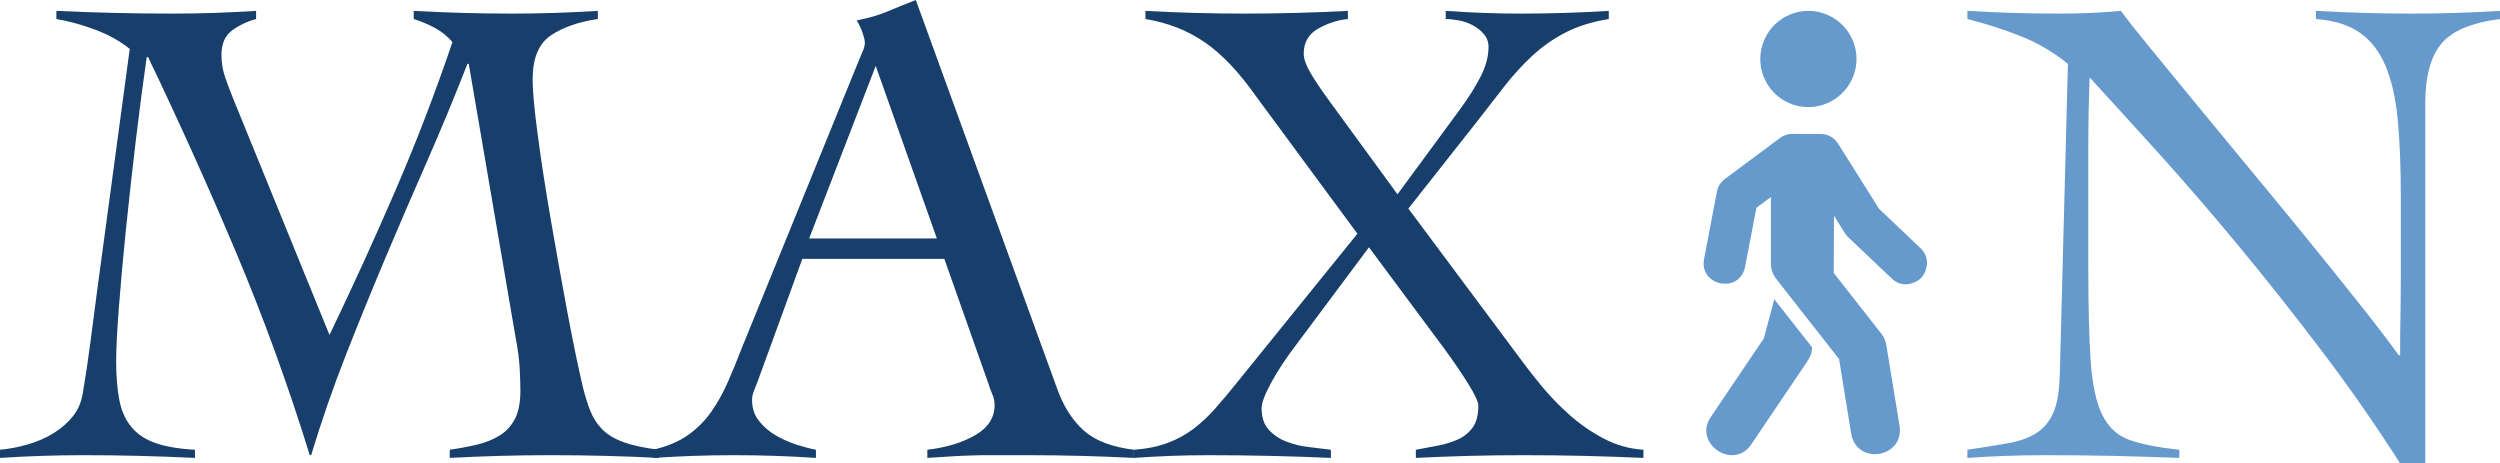
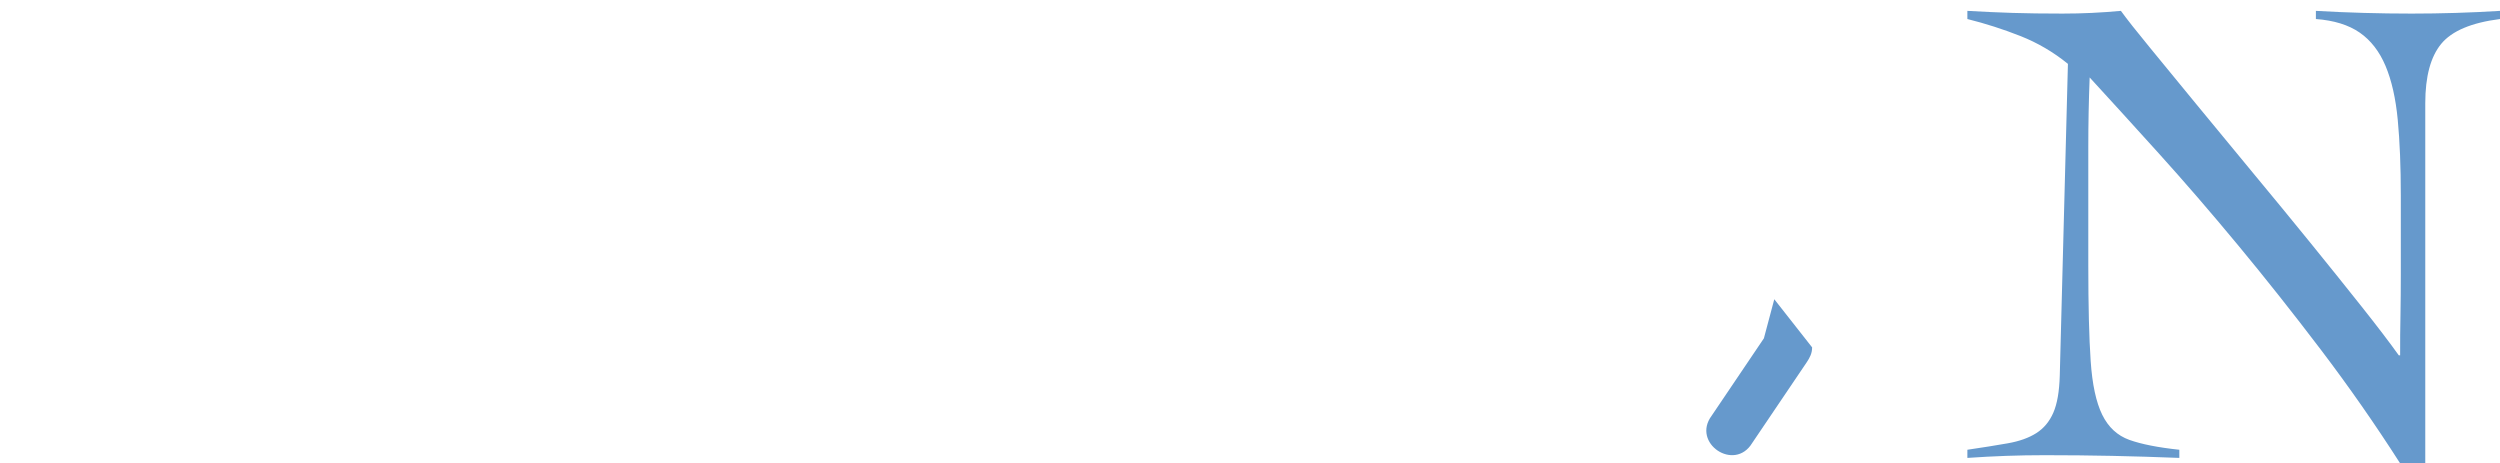
<svg xmlns="http://www.w3.org/2000/svg" id="Layer_2" data-name="Layer 2" viewBox="0 0 220.79 40.92">
  <defs>
    <style>
      .cls-1, .cls-2 {
        fill: #69c;
      }

      .cls-2 {
        fill-rule: evenodd;
      }

      .cls-3 {
        fill: #183e6b;
      }
    </style>
  </defs>
  <g id="Layer_1-2" data-name="Layer 1">
    <g>
      <g>
-         <path class="cls-3" d="M36.54.96c1.44.08,2.88.14,4.32.18,1.44.04,2.88.06,4.32.06,1.28,0,2.55-.02,3.81-.06,1.26-.04,2.53-.1,3.81-.18v.72c-1.68.24-3.06.72-4.14,1.44-1.08.72-1.62,2.02-1.62,3.9,0,1,.15,2.63.45,4.89.3,2.26.68,4.73,1.14,7.41.46,2.68.94,5.36,1.44,8.04.5,2.68.97,4.96,1.41,6.84.2.8.42,1.5.66,2.1.24.6.58,1.13,1.02,1.59.44.46,1.06.84,1.86,1.14.8.3,1.86.53,3.18.69v.72c-1.6-.08-3.19-.14-4.77-.18-1.58-.04-3.17-.06-4.77-.06s-3.01.02-4.47.06c-1.46.04-2.95.1-4.47.18v-.72c.84-.12,1.64-.27,2.4-.45.76-.18,1.43-.45,2.01-.81.58-.36,1.03-.85,1.35-1.47.32-.62.48-1.45.48-2.49,0-.48-.02-1.12-.06-1.92-.04-.8-.16-1.72-.36-2.76l-4.14-24.18h-.12c-1.12,2.88-2.3,5.73-3.54,8.55-1.24,2.82-2.46,5.65-3.66,8.49-1.2,2.84-2.37,5.71-3.51,8.61-1.14,2.9-2.17,5.87-3.09,8.91h-.12c-1.92-6.2-4.09-12.17-6.51-17.91-2.42-5.74-5.01-11.49-7.77-17.25h-.12c-.32,2.2-.64,4.64-.96,7.32-.32,2.68-.61,5.29-.87,7.83-.26,2.54-.47,4.86-.63,6.96-.16,2.1-.24,3.67-.24,4.71,0,1.32.09,2.46.27,3.42.18.96.53,1.76,1.05,2.4.52.64,1.23,1.12,2.13,1.44s2.07.52,3.51.6v.72c-1.68-.08-3.32-.14-4.92-.18-1.6-.04-3.24-.06-4.92-.06-1.24,0-2.47.02-3.69.06-1.22.04-2.45.1-3.69.18v-.72c.84-.08,1.67-.24,2.49-.48.82-.24,1.57-.57,2.25-.99.68-.42,1.25-.92,1.71-1.5.46-.58.75-1.27.87-2.07.24-1.4.46-2.87.66-4.41.2-1.54.4-3.07.6-4.59l2.88-21.36c-.84-.68-1.84-1.24-3-1.68-1.16-.44-2.32-.76-3.48-.96v-.72c1.72.08,3.43.14,5.13.18,1.7.04,3.41.06,5.13.06,1.24,0,2.47-.02,3.69-.06,1.22-.04,2.45-.1,3.69-.18v.72c-.76.2-1.46.53-2.1.99-.64.46-.96,1.19-.96,2.19,0,.68.11,1.34.33,1.98.22.64.47,1.3.75,1.98l8.46,20.76c2.04-4.24,3.98-8.49,5.82-12.75,1.84-4.26,3.52-8.63,5.04-13.11-.44-.52-.96-.94-1.56-1.26-.6-.32-1.22-.58-1.86-.78v-.72Z" />
-         <path class="cls-3" d="M70.86,22.86l-3.96,10.86c-.12.32-.23.6-.33.84-.1.24-.15.5-.15.78,0,.72.21,1.34.63,1.86.42.52.93.95,1.53,1.29.6.34,1.22.61,1.86.81.64.2,1.18.34,1.62.42v.72c-1.2-.08-2.4-.14-3.6-.18-1.2-.04-2.42-.06-3.66-.06s-2.37.02-3.51.06c-1.14.04-2.35.1-3.63.18v-.72c1.24-.28,2.27-.71,3.09-1.29.82-.58,1.51-1.27,2.07-2.07.56-.8,1.05-1.68,1.47-2.64.42-.96.83-1.96,1.23-3l10.38-25.5c.12-.28.23-.54.33-.78.1-.24.15-.46.15-.66s-.07-.5-.21-.9c-.14-.4-.31-.76-.51-1.08,1.04-.2,1.94-.46,2.7-.78.76-.32,1.6-.66,2.52-1.02l12.48,34.32c.56,1.56,1.34,2.79,2.34,3.69,1,.9,2.48,1.47,4.44,1.71v.72c-1.6-.08-3.17-.14-4.71-.18-1.54-.04-3.15-.06-4.83-.06h-2.82c-.8,0-1.52,0-2.16.03-.64.02-1.25.05-1.83.09-.58.04-1.21.08-1.89.12v-.72c1.68-.2,3.09-.63,4.23-1.29s1.71-1.55,1.71-2.67c0-.32-.07-.64-.21-.96-.14-.32-.25-.62-.33-.9l-3.9-11.04h-12.54ZM77.34,5.82l-5.88,15.24h11.28l-5.4-15.24Z" />
-         <path class="cls-3" d="M100.14,39.72c1.12-.08,2.11-.28,2.97-.6.86-.32,1.63-.74,2.31-1.26.68-.52,1.32-1.12,1.92-1.8.6-.68,1.22-1.42,1.86-2.22l10.68-13.2-8.94-12.12c-1.52-2.16-3.04-3.76-4.56-4.8-1.52-1.04-3.26-1.72-5.22-2.04v-.72c1.44.08,2.89.14,4.35.18,1.46.04,2.91.06,4.35.06,1.52,0,3.05-.02,4.59-.06,1.54-.04,3.07-.1,4.59-.18v.72c-.88.08-1.75.36-2.61.84-.86.48-1.29,1.22-1.29,2.22,0,.44.19.99.57,1.65.38.66.95,1.51,1.71,2.55l6,8.22,5.52-7.5c.76-1.04,1.37-2.01,1.83-2.91.46-.9.69-1.77.69-2.61,0-.44-.14-.82-.42-1.14-.28-.32-.61-.58-.99-.78-.38-.2-.79-.34-1.23-.42-.44-.08-.82-.12-1.14-.12v-.72c1.12.08,2.23.14,3.33.18,1.1.04,2.21.06,3.33.06,1.28,0,2.57-.02,3.87-.06,1.3-.04,2.59-.1,3.87-.18v.72c-1.48.24-2.76.64-3.84,1.2-1.08.56-2.06,1.25-2.94,2.07-.88.82-1.7,1.72-2.46,2.7-.76.98-1.56,2.01-2.4,3.09l-6.06,7.68,9.84,13.2c.52.72,1.15,1.53,1.89,2.43.74.9,1.57,1.76,2.49,2.58.92.82,1.93,1.52,3.03,2.1,1.1.58,2.27.91,3.51.99v.72c-1.8-.08-3.57-.14-5.31-.18s-3.51-.06-5.31-.06c-1.6,0-3.18.02-4.74.06s-3.14.1-4.74.18v-.72c.64-.12,1.28-.24,1.92-.36.64-.12,1.23-.3,1.77-.54.54-.24.98-.59,1.32-1.05.34-.46.51-1.11.51-1.95,0-.32-.29-.95-.87-1.89-.58-.94-1.31-2.01-2.19-3.21l-6.6-8.88-6.36,8.52c-.92,1.2-1.67,2.33-2.25,3.39-.58,1.06-.87,1.83-.87,2.31,0,.8.21,1.43.63,1.89.42.46.94.81,1.56,1.05.62.24,1.28.4,1.98.48.7.08,1.35.16,1.95.24v.72c-1.8-.08-3.6-.14-5.4-.18-1.8-.04-3.6-.06-5.4-.06-1.12,0-2.22.02-3.3.06s-2.18.1-3.3.18v-.72Z" />
-       </g>
+         </g>
      <path class="cls-1" d="M173.75.96c1.4.08,2.73.14,3.99.18,1.26.04,2.73.06,4.41.06.88,0,1.74-.02,2.58-.06.84-.04,1.7-.1,2.58-.18.52.72,1.38,1.81,2.58,3.27,1.2,1.46,2.57,3.13,4.11,5.01s3.19,3.88,4.95,6c1.76,2.12,3.46,4.19,5.1,6.21,1.64,2.02,3.15,3.9,4.53,5.64s2.47,3.17,3.27,4.29h.12c0-1.2,0-2.39.03-3.57.02-1.18.03-2.37.03-3.57v-6.96c0-2.56-.09-4.79-.27-6.69-.18-1.9-.54-3.49-1.08-4.77-.54-1.28-1.3-2.26-2.28-2.94-.98-.68-2.27-1.08-3.87-1.2v-.72c1.4.08,2.81.14,4.23.18,1.42.04,2.83.06,4.23.06,1.28,0,2.58-.02,3.9-.06,1.32-.04,2.62-.1,3.9-.18v.72c-2.52.32-4.25,1.05-5.19,2.19-.94,1.14-1.41,2.89-1.41,5.25v31.8h-2.22c-2.2-3.44-4.53-6.78-6.99-10.02-2.46-3.24-4.9-6.32-7.32-9.24-2.42-2.92-4.76-5.63-7.02-8.13-2.26-2.5-4.29-4.73-6.09-6.69-.04,1.04-.07,2.06-.09,3.06-.02,1-.03,2.02-.03,3.06v10.5c0,3.56.07,6.37.21,8.43.14,2.06.48,3.64,1.02,4.74.54,1.1,1.34,1.84,2.4,2.22,1.06.38,2.53.67,4.41.87v.72c-2.04-.08-4.02-.14-5.94-.18s-3.9-.06-5.94-.06c-1.16,0-2.3.02-3.42.06s-2.26.1-3.42.18v-.72c1.36-.2,2.55-.39,3.57-.57,1.02-.18,1.86-.48,2.52-.9.66-.42,1.16-1.02,1.5-1.8.34-.78.53-1.87.57-3.27l.72-27.54c-1.28-1.04-2.68-1.86-4.2-2.46-1.52-.6-3.08-1.1-4.68-1.5v-.72Z" />
      <g>
-         <path class="cls-2" d="M163.61,6.89c-.93,2.15-3.43,3.15-5.59,2.22-2.15-.93-3.14-3.43-2.21-5.58.93-2.16,3.43-3.15,5.58-2.22,2.16.93,3.15,3.43,2.22,5.58Z" />
-         <path class="cls-1" d="M158.3,11.82c-.4,0-.78.13-1.1.37l-4.86,3.61c-.37.28-.63.68-.71,1.14l-1.13,5.92c-.46,2.42,3.16,3.11,3.62.7l1-5.21,1.28-.95v5.9c0,.72.3,1.12.71,1.64l5.31,6.77,1.07,6.58c.47,2.85,4.73,2.15,4.27-.7l-1.17-7.13c-.06-.36-.21-.7-.43-.98l-4.21-5.37.02-5.06.98,1.56c.08.13.18.25.29.35l3.76,3.57c.6.61,1.29.69,1.88.47.15-.04.51-.15.82-.49.29-.32.38-.66.41-.81.05-.16.12-.45.05-.81-.07-.36-.26-.72-.62-1.04l-3.59-3.41-3.61-5.74c-.34-.54-.92-.87-1.56-.87h-2.47Z" />
        <path class="cls-1" d="M156.7,26.42l-.92,3.46-4.61,6.83c-1.81,2.42,2.02,5,3.58,2.41l4.81-7.12c.28-.42.48-.8.48-1.32l-3.34-4.25Z" />
      </g>
    </g>
  </g>
</svg>